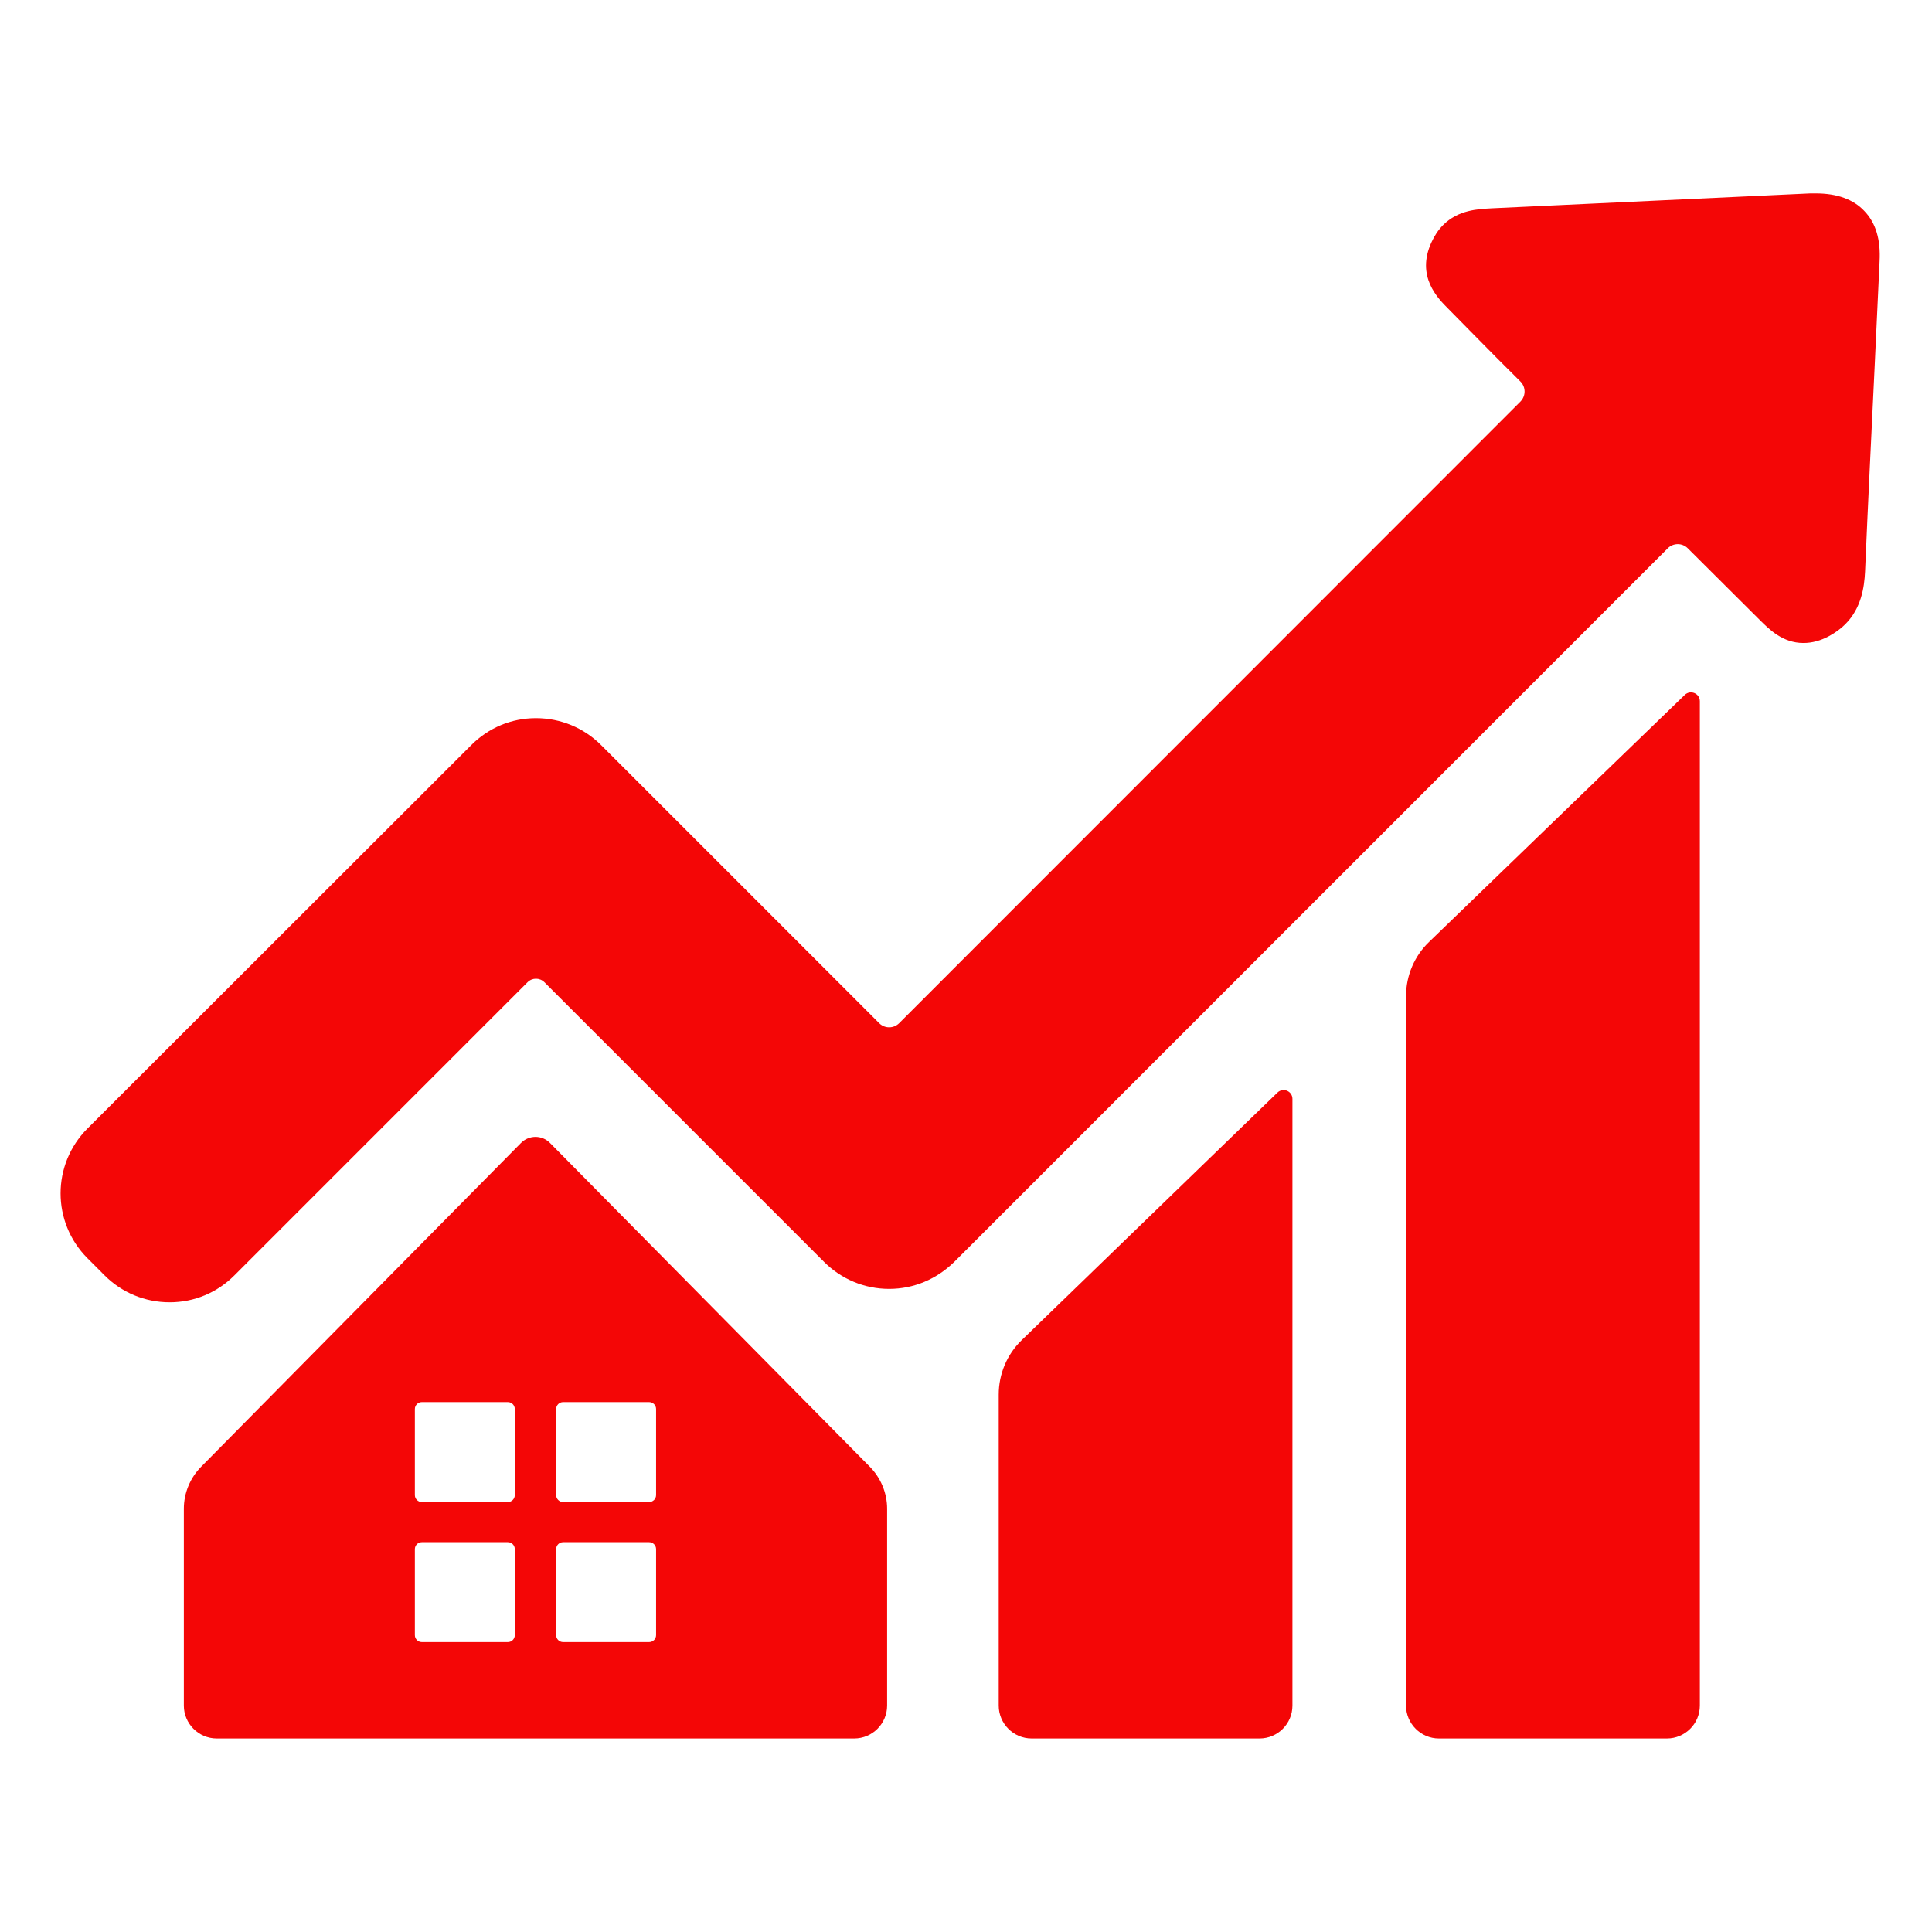
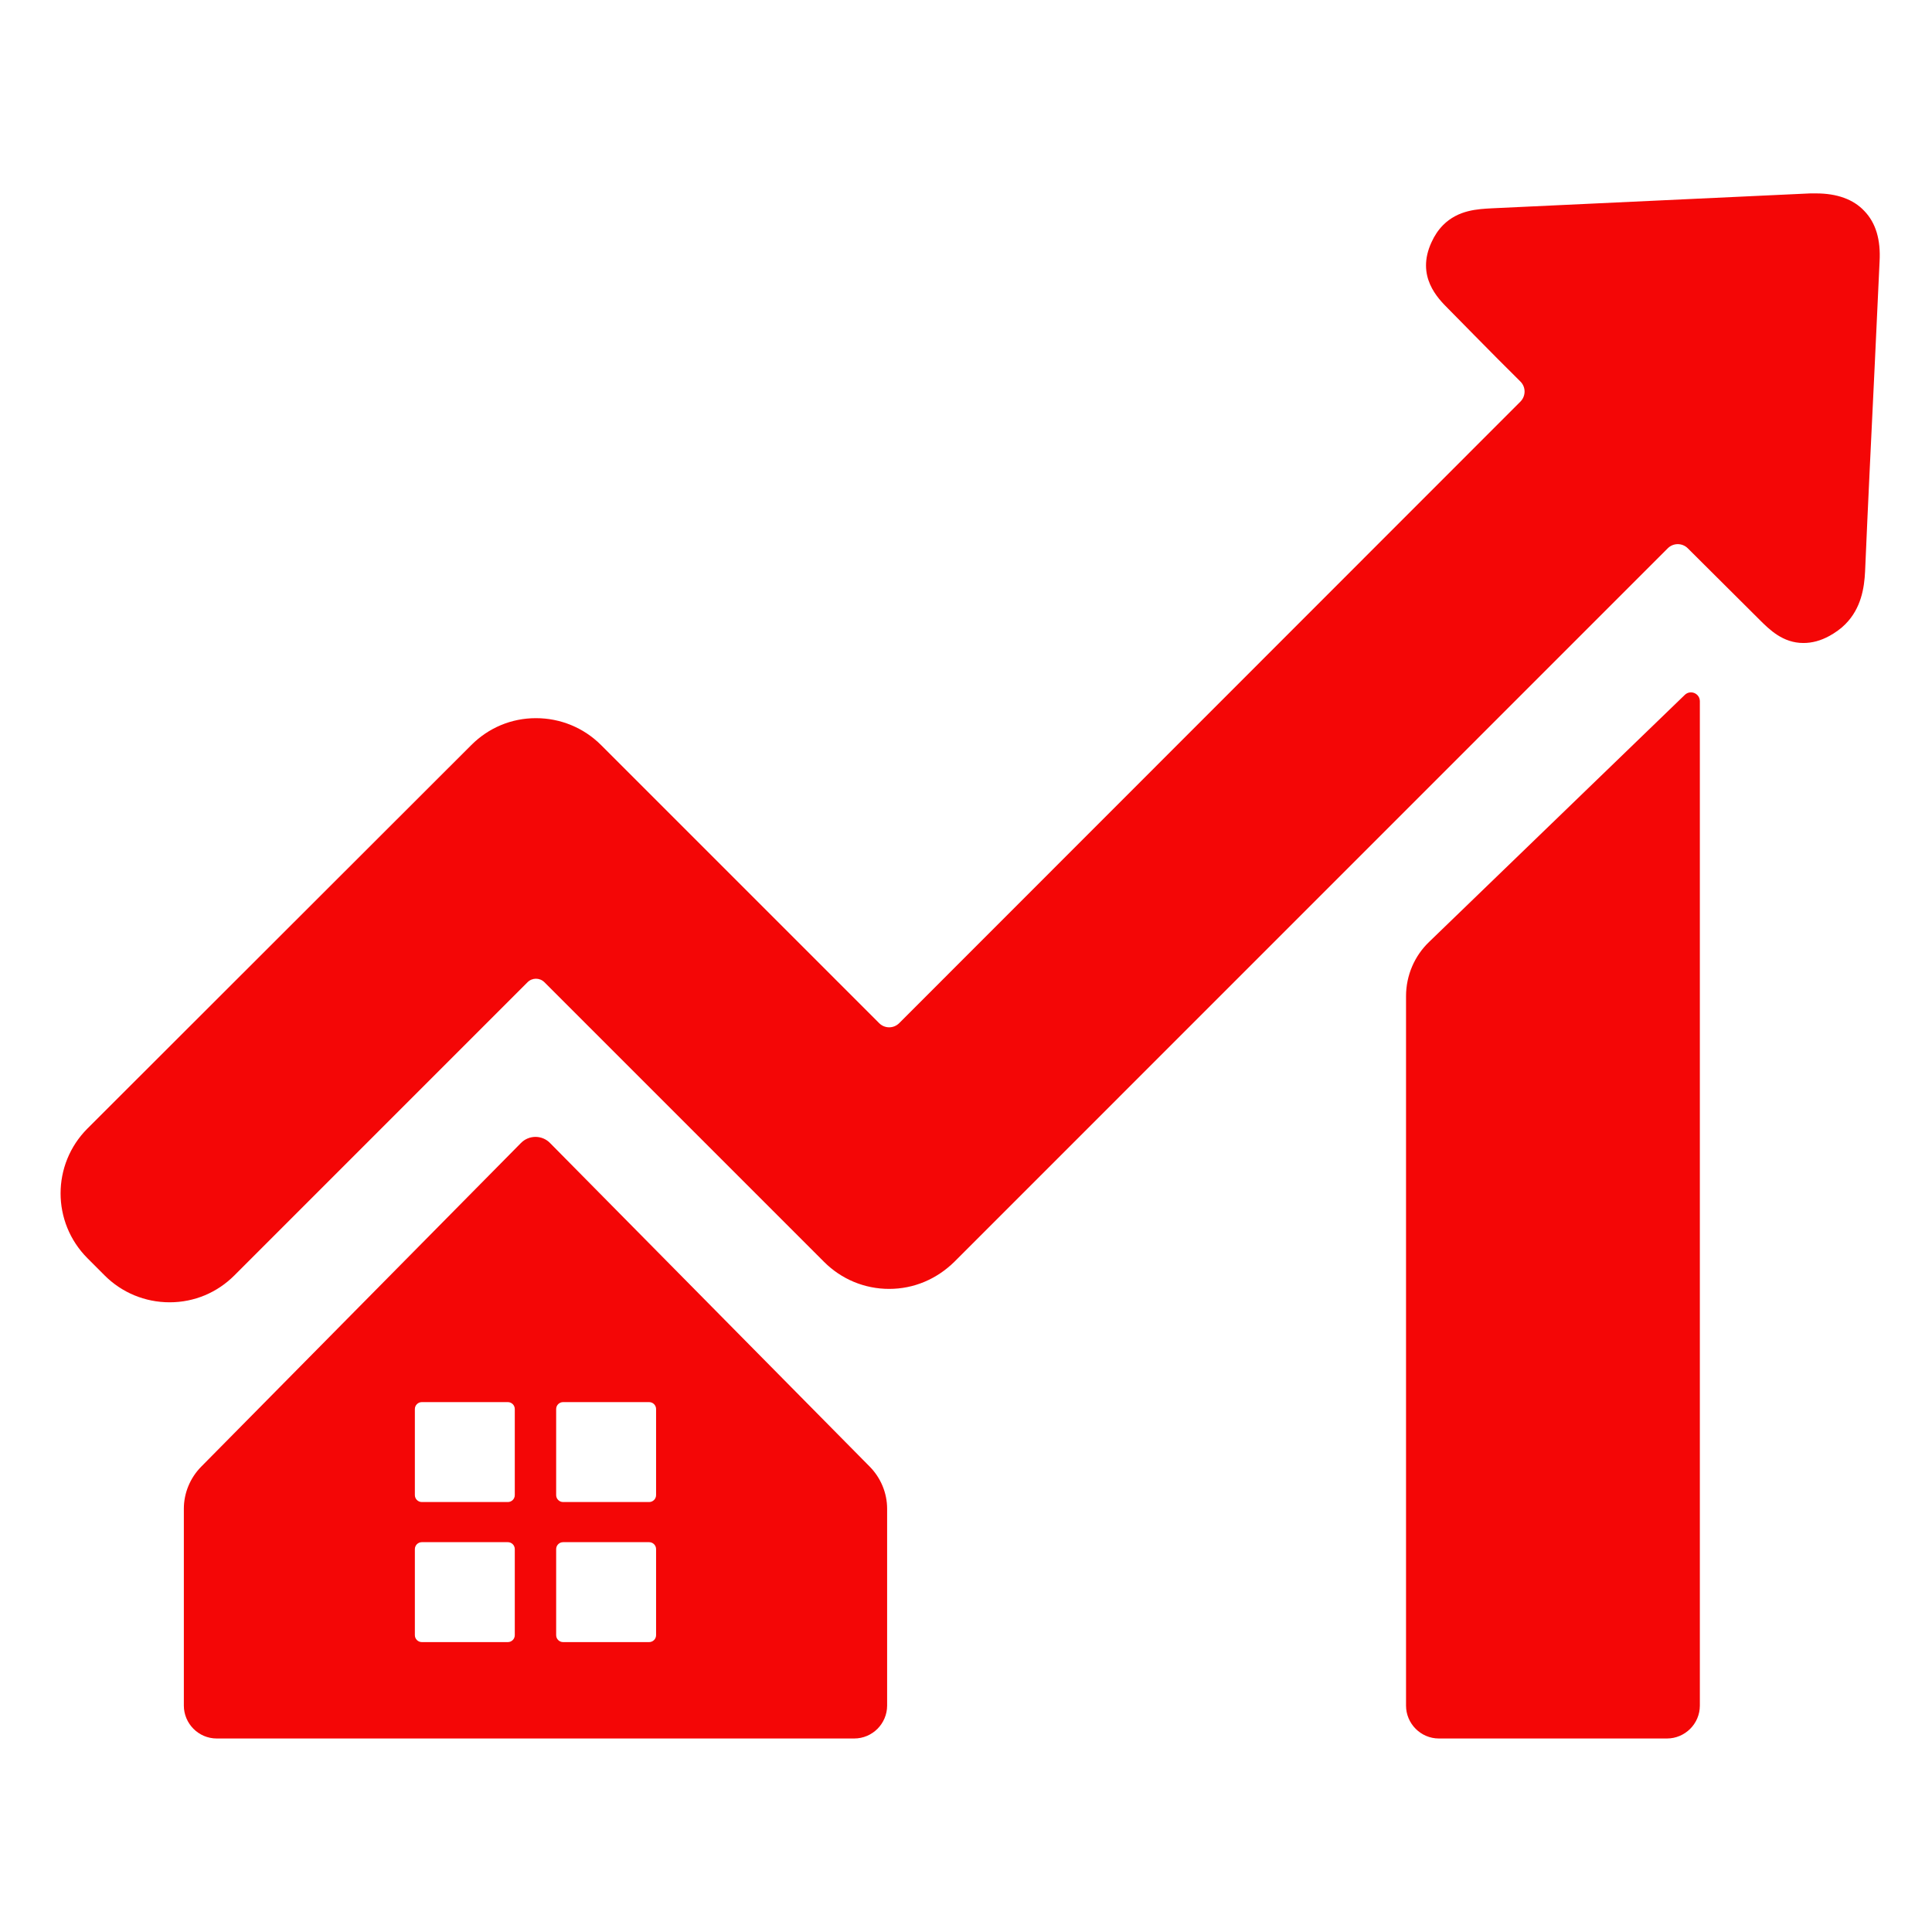
<svg xmlns="http://www.w3.org/2000/svg" width="100" zoomAndPan="magnify" viewBox="0 0 75 75" height="100" preserveAspectRatio="xMidYMid meet" version="1.0">
  <defs>
    <clipPath id="904cba2cf4">
      <path d="M 7.012 44.09 L 34.555 44.09 L 34.555 67.488 L 7.012 67.488 Z M 7.012 44.09 " clip-rule="nonzero" />
    </clipPath>
    <clipPath id="e379ccc8bc">
      <path d="M 38.648 42.254 L 50.23 42.254 L 50.23 67.488 L 38.648 67.488 Z M 38.648 42.254 " clip-rule="nonzero" />
    </clipPath>
    <clipPath id="404120437b">
      <path d="M 54.469 26.855 L 66 26.855 L 66 67.488 L 54.469 67.488 Z M 54.469 26.855 " clip-rule="nonzero" />
    </clipPath>
    <clipPath id="9849a3dfd4">
      <path d="M 2 7.5 L 73 7.5 L 73 51 L 2 51 Z M 2 7.5 " clip-rule="nonzero" />
    </clipPath>
  </defs>
  <g clip-path="url(#904cba2cf4)">
    <path fill="#f40606" d="M 25.469 58.039 C 25.469 58.188 25.348 58.309 25.199 58.309 L 21.859 58.309 C 21.711 58.309 21.59 58.188 21.59 58.039 L 21.59 54.699 C 21.59 54.551 21.711 54.43 21.859 54.43 L 25.199 54.43 C 25.348 54.43 25.469 54.551 25.469 54.699 Z M 25.469 63.477 C 25.469 63.625 25.348 63.746 25.199 63.746 L 21.859 63.746 C 21.711 63.746 21.59 63.625 21.59 63.477 L 21.59 60.137 C 21.59 59.988 21.711 59.867 21.859 59.867 L 25.199 59.867 C 25.348 59.867 25.469 59.988 25.469 60.137 Z M 19.984 58.039 C 19.984 58.188 19.863 58.309 19.715 58.309 L 16.375 58.309 C 16.227 58.309 16.105 58.188 16.105 58.039 L 16.105 54.699 C 16.105 54.551 16.227 54.43 16.375 54.43 L 19.715 54.43 C 19.863 54.43 19.984 54.551 19.984 54.699 Z M 19.984 63.477 C 19.984 63.625 19.863 63.746 19.715 63.746 L 16.375 63.746 C 16.227 63.746 16.105 63.625 16.105 63.477 L 16.105 60.137 C 16.105 59.988 16.227 59.867 16.375 59.867 L 19.715 59.867 C 19.863 59.867 19.984 59.988 19.984 60.137 Z M 33.766 56.938 L 21.352 44.371 C 21.043 44.055 20.535 44.055 20.223 44.371 L 7.809 56.938 C 7.379 57.375 7.137 57.961 7.137 58.57 L 7.137 66.211 C 7.137 66.906 7.703 67.488 8.414 67.488 L 33.16 67.488 C 33.871 67.488 34.438 66.906 34.438 66.211 L 34.438 58.57 C 34.438 57.961 34.195 57.375 33.766 56.938 " fill-opacity="1" fill-rule="nonzero" />
  </g>
  <g clip-path="url(#e379ccc8bc)">
-     <path fill="#f40606" d="M 38.77 66.211 C 38.77 66.906 39.336 67.488 40.047 67.488 L 48.895 67.488 C 49.594 67.488 50.172 66.922 50.172 66.211 L 50.172 42.66 C 50.172 42.355 49.809 42.203 49.59 42.414 L 39.664 52.023 C 39.09 52.578 38.77 53.34 38.77 54.141 L 38.77 66.211 " fill-opacity="1" fill-rule="nonzero" />
-   </g>
+     </g>
  <g clip-path="url(#404120437b)">
    <path fill="#f40606" d="M 55.484 36.559 C 54.906 37.109 54.582 37.875 54.582 38.672 L 54.582 66.211 C 54.582 66.906 55.148 67.488 55.859 67.488 L 64.711 67.488 C 65.406 67.488 65.988 66.922 65.988 66.211 L 65.988 27.223 C 65.988 26.918 65.625 26.766 65.406 26.973 L 55.484 36.559 " fill-opacity="1" fill-rule="nonzero" />
  </g>
  <g clip-path="url(#9849a3dfd4)">
    <path fill="#f40606" d="M 72.371 8.188 C 71.949 7.738 71.312 7.508 70.5 7.508 C 70.426 7.508 70.34 7.508 70.27 7.508 C 66.148 7.695 62.043 7.898 57.922 8.086 C 57.367 8.117 56.613 8.145 56.02 8.738 C 55.832 8.93 55.688 9.145 55.57 9.406 C 54.961 10.727 55.816 11.582 56.223 11.988 L 57.254 13.035 C 57.836 13.629 58.43 14.223 59.02 14.809 C 59.238 15.023 59.238 15.371 59.023 15.59 L 34.906 39.719 C 34.691 39.934 34.344 39.934 34.129 39.719 L 23.332 28.922 C 22.664 28.254 21.762 27.879 20.805 27.879 C 19.848 27.879 18.965 28.254 18.297 28.922 L 3.395 43.809 C 2.004 45.203 2.004 47.449 3.395 48.844 L 4.062 49.512 C 4.73 50.18 5.629 50.555 6.586 50.555 C 7.543 50.555 8.43 50.18 9.098 49.512 L 20.48 38.129 C 20.66 37.949 20.953 37.949 21.133 38.129 L 31.992 48.988 C 32.66 49.656 33.559 50.035 34.516 50.035 C 35.477 50.035 36.359 49.656 37.043 48.988 L 64.742 21.285 C 64.957 21.07 65.305 21.07 65.52 21.285 L 68.309 24.062 C 68.688 24.438 69.207 24.961 70.008 24.961 C 70.34 24.961 70.676 24.875 71.023 24.684 C 71.254 24.555 71.457 24.41 71.633 24.234 C 72.254 23.613 72.371 22.812 72.402 22.191 C 72.516 19.52 72.648 16.852 72.777 14.168 L 72.965 10.148 C 73.012 9.305 72.82 8.652 72.371 8.188 " fill-opacity="1" fill-rule="nonzero" />
  </g>
</svg>